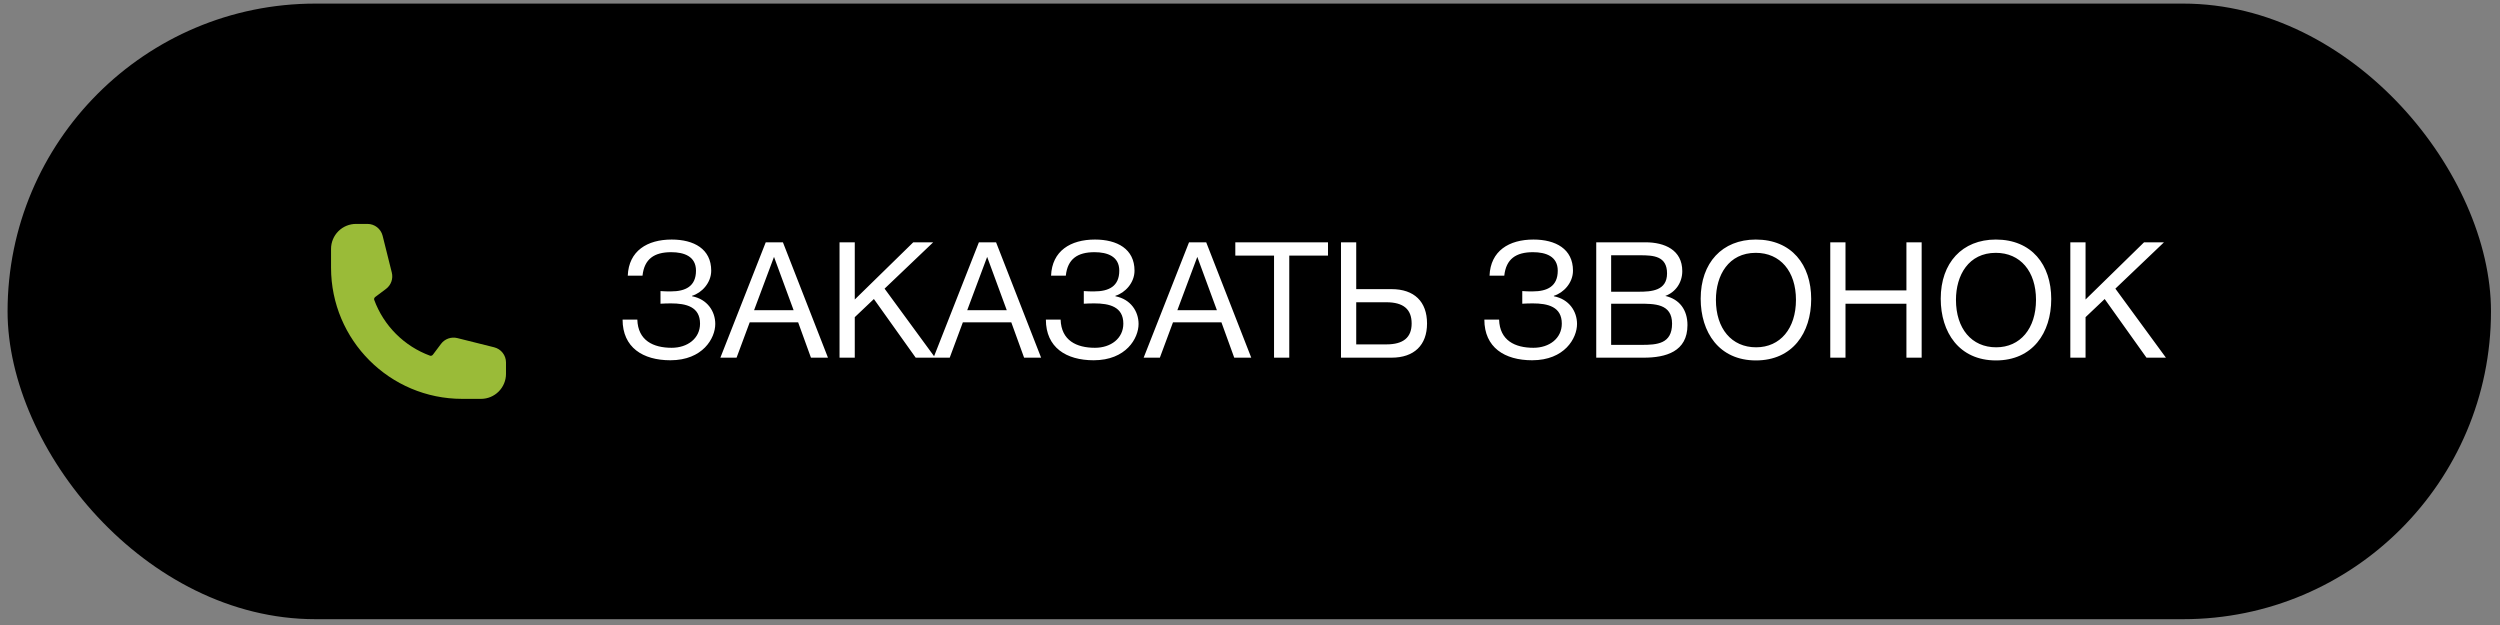
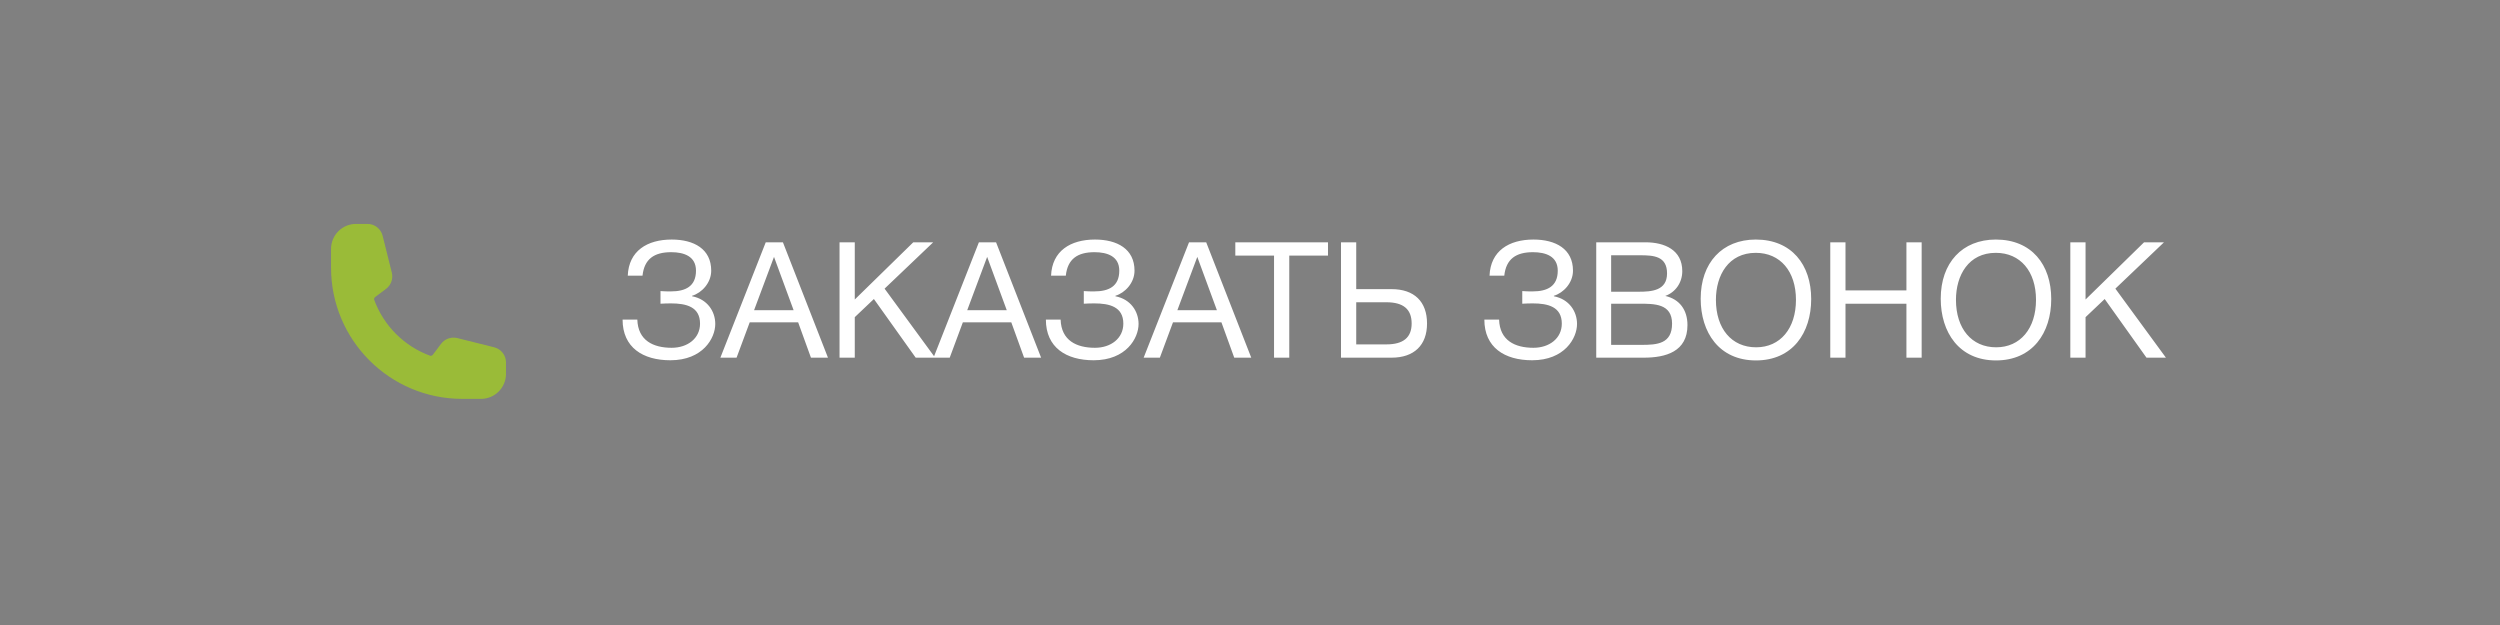
<svg xmlns="http://www.w3.org/2000/svg" width="216" height="54" viewBox="0 0 216 54" fill="none">
  <rect x="0" y="0" width="216" height="54" fill="#808080" stroke="none" />
-   <rect x="0.654" y="0.311" width="214.567" height="53.187" rx="26.593" fill="black" />
  <path d="M61.799 27.991C61.799 29.223 60.721 31.127 57.921 31.127C55.541 31.127 53.791 30.021 53.791 27.613H55.065C55.121 29.419 56.437 30.049 58.033 30.049C59.405 30.049 60.483 29.237 60.483 27.963C60.483 26.507 59.293 26.213 57.963 26.213C57.683 26.213 57.277 26.227 57.067 26.241V25.149C57.291 25.177 57.739 25.177 57.963 25.177C59.223 25.177 60.133 24.743 60.133 23.385C60.133 22.153 59.111 21.789 57.991 21.789C56.521 21.789 55.667 22.377 55.513 23.819H54.239C54.323 21.677 55.919 20.697 58.033 20.697C59.951 20.697 61.449 21.509 61.449 23.385C61.449 24.435 60.637 25.303 59.797 25.555V25.597C61.113 25.849 61.799 26.899 61.799 27.991ZM67.644 20.935L71.536 30.903H70.066L68.96 27.851H64.774L63.64 30.903H62.24L66.16 20.935H67.644ZM68.568 26.801L66.874 22.195L65.152 26.801H68.568ZM80.628 20.935L76.428 24.939L80.796 30.903H79.116L75.504 25.835L73.852 27.403V30.903H72.536V20.935H73.852V25.877L78.906 20.935H80.628ZM86.06 20.935L89.952 30.903H88.482L87.376 27.851H83.19L82.056 30.903H80.656L84.576 20.935H86.06ZM86.984 26.801L85.29 22.195L83.568 26.801H86.984ZM98.372 27.991C98.372 29.223 97.294 31.127 94.494 31.127C92.114 31.127 90.364 30.021 90.364 27.613H91.638C91.694 29.419 93.01 30.049 94.606 30.049C95.978 30.049 97.056 29.237 97.056 27.963C97.056 26.507 95.866 26.213 94.536 26.213C94.256 26.213 93.85 26.227 93.64 26.241V25.149C93.864 25.177 94.312 25.177 94.536 25.177C95.796 25.177 96.706 24.743 96.706 23.385C96.706 22.153 95.684 21.789 94.564 21.789C93.094 21.789 92.24 22.377 92.086 23.819H90.812C90.896 21.677 92.492 20.697 94.606 20.697C96.524 20.697 98.022 21.509 98.022 23.385C98.022 24.435 97.21 25.303 96.37 25.555V25.597C97.686 25.849 98.372 26.899 98.372 27.991ZM104.216 20.935L108.108 30.903H106.638L105.532 27.851H101.346L100.212 30.903H98.812L102.732 20.935H104.216ZM105.14 26.801L103.446 22.195L101.724 26.801H105.14ZM114.739 20.935V22.083H111.393V30.903H110.077V22.083H106.731V20.935H114.739ZM123.296 27.949C123.296 29.825 122.176 30.903 120.23 30.903H115.862V20.935H117.178V24.981H120.23C122.19 24.981 123.296 26.059 123.296 27.949ZM121.966 27.949C121.966 26.717 121.252 26.115 119.782 26.115H117.178V29.755H119.782C121.238 29.755 121.966 29.167 121.966 27.949ZM136.256 27.991C136.256 29.223 135.178 31.127 132.378 31.127C129.998 31.127 128.248 30.021 128.248 27.613H129.522C129.578 29.419 130.894 30.049 132.49 30.049C133.862 30.049 134.94 29.237 134.94 27.963C134.94 26.507 133.75 26.213 132.42 26.213C132.14 26.213 131.734 26.227 131.524 26.241V25.149C131.748 25.177 132.196 25.177 132.42 25.177C133.68 25.177 134.59 24.743 134.59 23.385C134.59 22.153 133.568 21.789 132.448 21.789C130.978 21.789 130.124 22.377 129.97 23.819H128.696C128.78 21.677 130.376 20.697 132.49 20.697C134.408 20.697 135.906 21.509 135.906 23.385C135.906 24.435 135.094 25.303 134.254 25.555V25.597C135.57 25.849 136.256 26.899 136.256 27.991ZM137.915 20.935H142.171C143.823 20.935 145.349 21.593 145.349 23.427C145.349 24.407 144.775 25.247 143.879 25.569C145.111 25.849 145.797 26.773 145.797 28.089C145.797 30.385 143.921 30.903 142.017 30.903H137.915V20.935ZM139.203 22.055V25.205H141.569C142.689 25.205 144.033 25.121 144.033 23.623C144.033 22.125 142.871 22.055 141.695 22.055H139.203ZM139.203 26.241V29.797H141.835C143.165 29.797 144.467 29.713 144.467 27.963C144.467 26.227 142.941 26.241 141.611 26.241H139.203ZM151.699 20.697C154.793 20.697 156.487 22.867 156.487 25.835C156.487 28.761 154.877 31.141 151.713 31.141C148.521 31.141 146.939 28.705 146.939 25.807C146.939 22.699 148.801 20.697 151.699 20.697ZM151.699 21.845C149.347 21.845 148.255 23.777 148.255 25.905C148.255 28.397 149.613 30.007 151.727 30.007C153.813 30.007 155.171 28.383 155.171 25.905C155.171 23.441 153.813 21.845 151.699 21.845ZM166.031 20.935V30.903H164.715V26.241H159.451V30.903H158.135V20.935H159.451V25.093H164.715V20.935H166.031ZM172.439 20.697C175.533 20.697 177.227 22.867 177.227 25.835C177.227 28.761 175.617 31.141 172.453 31.141C169.261 31.141 167.679 28.705 167.679 25.807C167.679 22.699 169.541 20.697 172.439 20.697ZM172.439 21.845C170.087 21.845 168.995 23.777 168.995 25.905C168.995 28.397 170.353 30.007 172.467 30.007C174.553 30.007 175.911 28.383 175.911 25.905C175.911 23.441 174.553 21.845 172.439 21.845ZM186.968 20.935L182.768 24.939L187.136 30.903H185.456L181.844 25.835L180.192 27.403V30.903H178.876V20.935H180.192V25.877L185.246 20.935H186.968Z" fill="white" />
  <path fill-rule="evenodd" clip-rule="evenodd" d="M28.602 21.505C28.602 20.932 28.829 20.383 29.234 19.978C29.639 19.573 30.188 19.346 30.761 19.346H31.749C32.368 19.346 32.907 19.767 33.058 20.368L33.853 23.552C33.917 23.809 33.904 24.08 33.815 24.33C33.726 24.581 33.566 24.799 33.354 24.959L32.423 25.657C32.326 25.73 32.305 25.836 32.332 25.91C32.739 27.015 33.38 28.018 34.213 28.851C35.045 29.683 36.048 30.325 37.153 30.731C37.227 30.758 37.333 30.738 37.406 30.64L38.105 29.71C38.264 29.497 38.483 29.337 38.733 29.248C38.983 29.159 39.254 29.146 39.512 29.21L42.696 30.006C43.296 30.156 43.718 30.696 43.718 31.316V32.303C43.718 32.875 43.49 33.424 43.085 33.829C42.68 34.234 42.131 34.462 41.558 34.462H39.939C33.678 34.462 28.602 29.386 28.602 23.125V21.505Z" fill="#9ABB38" />
</svg>